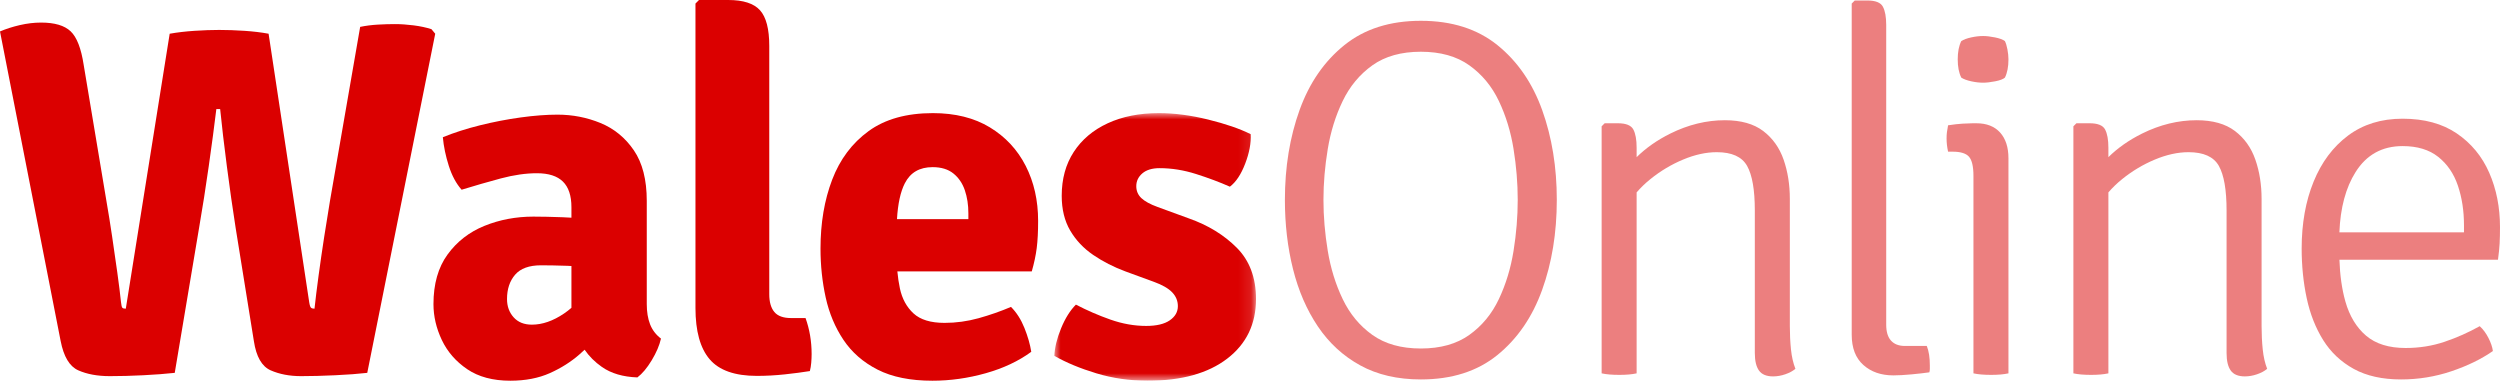
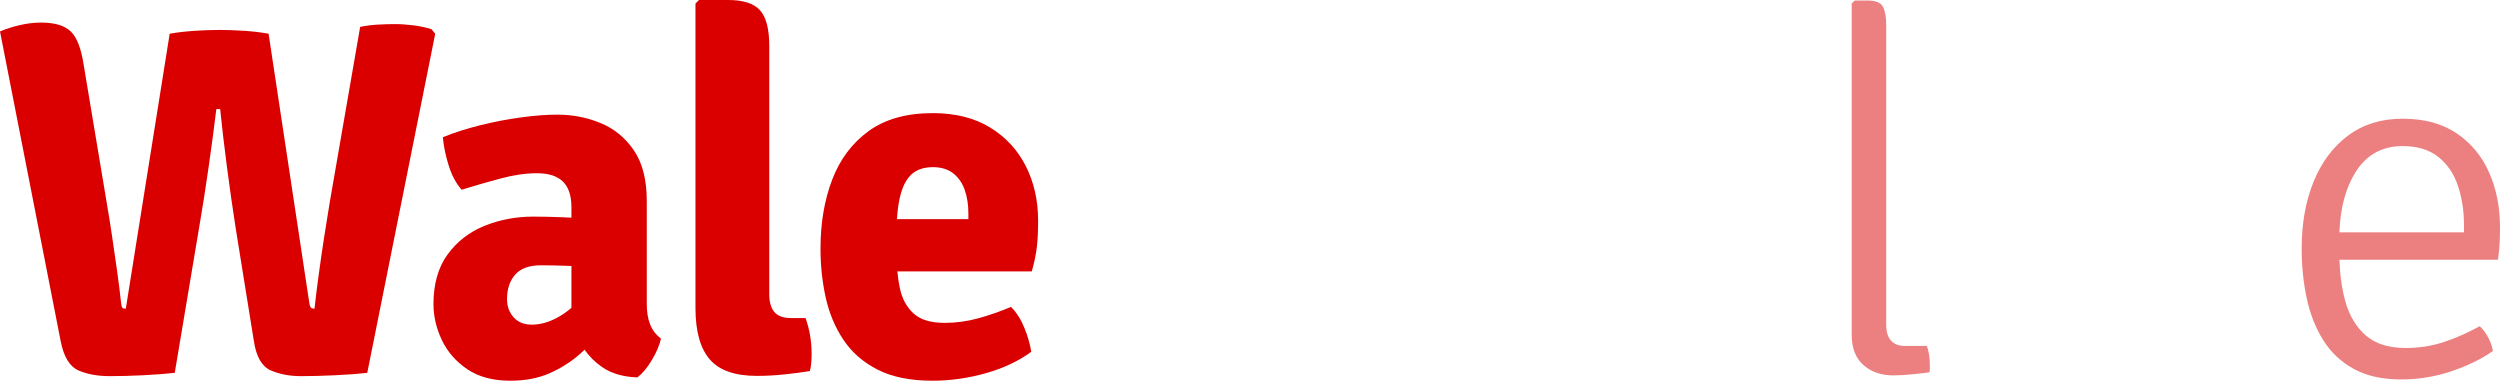
<svg xmlns="http://www.w3.org/2000/svg" xmlns:xlink="http://www.w3.org/1999/xlink" width="197px" height="30px" viewBox="0 0 197 30" version="1.1">
  <title>Group 24</title>
  <defs>
-     <polygon id="path-1" points="0 0 15.89 0 15.89 21.086 0 21.086" />
-   </defs>
+     </defs>
  <g id="Laptop-Images" stroke="none" stroke-width="1" fill="none" fill-rule="evenodd">
    <g id="Funky-Pigeon" transform="translate(-1001, -340)">
      <g id="Group-24" transform="translate(1001, 340)">
        <path d="M0,2.478 C0.466,2.278 0.986,2.112 1.559,1.978 C2.132,1.846 2.691,1.779 3.238,1.779 C4.304,1.779 5.08,2.008 5.566,2.468 C6.052,2.928 6.396,3.811 6.595,5.116 L8.395,15.89 C8.541,16.729 8.688,17.641 8.834,18.628 C8.98,19.614 9.117,20.563 9.244,21.476 C9.371,22.389 9.467,23.164 9.534,23.804 C9.56,24.058 9.597,24.207 9.644,24.254 C9.69,24.301 9.78,24.324 9.913,24.324 L13.371,2.658 C13.971,2.551 14.623,2.475 15.33,2.428 C16.036,2.382 16.681,2.359 17.269,2.359 C17.895,2.359 18.557,2.382 19.257,2.428 C19.957,2.475 20.593,2.551 21.165,2.658 L24.364,23.804 C24.403,24.058 24.453,24.207 24.513,24.254 C24.574,24.301 24.663,24.324 24.783,24.324 C24.863,23.578 24.97,22.712 25.103,21.726 C25.236,20.74 25.383,19.727 25.543,18.688 C25.703,17.648 25.856,16.696 26.002,15.829 L28.381,2.118 C28.834,2.025 29.3,1.966 29.779,1.939 C30.26,1.912 30.706,1.899 31.119,1.899 C31.585,1.899 32.078,1.932 32.598,1.999 C33.117,2.066 33.584,2.166 33.997,2.298 L34.296,2.658 L28.94,29.381 C28.247,29.46 27.405,29.524 26.412,29.57 C25.42,29.617 24.523,29.64 23.724,29.64 C22.818,29.64 22.018,29.487 21.325,29.181 C20.633,28.874 20.192,28.108 20.006,26.882 L18.567,17.948 C18.328,16.416 18.097,14.803 17.878,13.111 C17.658,11.419 17.481,9.914 17.348,8.594 L17.048,8.594 C16.889,9.914 16.689,11.416 16.449,13.101 C16.209,14.787 15.956,16.403 15.689,17.948 L13.77,29.381 C13.038,29.46 12.208,29.524 11.282,29.57 C10.356,29.617 9.48,29.64 8.655,29.64 C7.681,29.64 6.852,29.487 6.166,29.181 C5.479,28.874 5.017,28.101 4.777,26.862 L0,2.478 Z" id="Fill-1" fill="#DB0000" />
        <path d="M41.912,25.583 C41.299,25.583 40.819,25.39 40.473,25.003 C40.126,24.617 39.953,24.137 39.953,23.564 C39.953,22.778 40.166,22.139 40.592,21.646 C41.019,21.153 41.698,20.906 42.631,20.906 C43.204,20.906 43.897,20.919 44.71,20.946 C44.82,20.95 44.923,20.957 45.029,20.962 L45.029,24.256 C44.844,24.417 44.651,24.567 44.45,24.703 C43.584,25.29 42.738,25.583 41.912,25.583 M51.225,25.553 C51.052,25.107 50.965,24.577 50.965,23.964 L50.965,15.829 C50.965,14.164 50.626,12.835 49.946,11.842 C49.267,10.85 48.39,10.133 47.318,9.693 C46.245,9.254 45.116,9.034 43.93,9.034 C43.064,9.034 42.098,9.108 41.032,9.254 C39.966,9.4 38.897,9.607 37.824,9.873 C36.752,10.14 35.776,10.453 34.896,10.813 C34.963,11.546 35.119,12.299 35.366,13.071 C35.612,13.844 35.949,14.47 36.375,14.95 C37.415,14.63 38.444,14.334 39.463,14.06 C40.483,13.788 41.432,13.651 42.311,13.651 C43.231,13.651 43.913,13.871 44.36,14.311 C44.806,14.75 45.029,15.423 45.029,16.329 L45.029,17.155 C44.809,17.139 44.582,17.127 44.35,17.119 C43.431,17.086 42.658,17.069 42.032,17.069 C40.659,17.069 39.373,17.312 38.174,17.798 C36.975,18.285 36.006,19.038 35.266,20.057 C34.527,21.076 34.157,22.378 34.157,23.964 C34.157,24.923 34.377,25.866 34.816,26.792 C35.256,27.719 35.922,28.484 36.815,29.091 C37.708,29.697 38.84,30 40.213,30 C41.398,30 42.438,29.8 43.331,29.401 C44.223,29.001 45.006,28.505 45.679,27.912 C45.812,27.794 45.94,27.676 46.067,27.558 C46.424,28.077 46.88,28.532 47.438,28.921 C48.164,29.427 49.094,29.7 50.226,29.74 C50.612,29.447 50.989,28.998 51.355,28.391 C51.721,27.785 51.965,27.215 52.085,26.682 C51.685,26.376 51.399,25.999 51.225,25.553" id="Fill-3" fill="#DB0000" />
        <path d="M63.477,25.063 C63.797,25.956 63.956,26.902 63.956,27.902 C63.956,28.114 63.946,28.341 63.926,28.581 C63.906,28.821 63.87,29.041 63.817,29.241 C63.243,29.334 62.587,29.42 61.848,29.5 C61.108,29.58 60.372,29.62 59.639,29.62 C57.907,29.62 56.668,29.184 55.922,28.311 C55.175,27.439 54.803,26.09 54.803,24.264 L54.803,0.28 L55.082,0 L57.381,0 C58.567,0 59.403,0.27 59.889,0.809 C60.375,1.349 60.618,2.285 60.618,3.618 L60.618,23.185 C60.618,23.798 60.752,24.264 61.018,24.584 C61.285,24.903 61.725,25.063 62.338,25.063 L63.477,25.063 Z" id="Fill-5" fill="#DB0000" />
        <path d="M76.308,17.268 L70.682,17.268 C70.753,16.057 70.958,15.111 71.301,14.441 C71.734,13.594 72.464,13.171 73.49,13.171 C74.169,13.171 74.715,13.338 75.129,13.671 C75.542,14.004 75.841,14.444 76.028,14.99 C76.215,15.537 76.308,16.143 76.308,16.809 L76.308,17.268 Z M80.825,13.071 C80.172,11.792 79.229,10.78 77.997,10.033 C76.764,9.287 75.269,8.914 73.51,8.914 C71.431,8.914 69.742,9.387 68.443,10.333 C67.144,11.279 66.188,12.555 65.575,14.16 C64.962,15.766 64.656,17.575 64.656,19.587 C64.656,20.919 64.792,22.205 65.065,23.444 C65.339,24.684 65.805,25.796 66.465,26.782 C67.124,27.768 68.023,28.551 69.162,29.131 C70.302,29.71 71.737,30 73.47,30 C74.882,30 76.284,29.803 77.677,29.41 C79.069,29.018 80.265,28.455 81.264,27.722 C81.171,27.135 80.991,26.509 80.725,25.843 C80.458,25.177 80.105,24.624 79.665,24.184 C78.852,24.531 78.003,24.827 77.117,25.074 C76.231,25.32 75.335,25.443 74.429,25.443 C73.337,25.443 72.52,25.193 71.981,24.694 C71.441,24.194 71.084,23.538 70.911,22.725 C70.821,22.299 70.755,21.852 70.712,21.386 L81.304,21.386 C81.491,20.733 81.621,20.12 81.694,19.547 C81.767,18.974 81.804,18.261 81.804,17.408 C81.804,15.796 81.477,14.35 80.825,13.071 L80.825,13.071 Z" id="Fill-7" fill="#DB0000" />
        <g id="Group-11" transform="translate(83.083, 8.914)">
          <mask id="mask-2" fill="white">
            <use xlink:href="#path-1" />
          </mask>
          <g id="Clip-10" />
          <path d="M0,19.127 C0.027,18.475 0.203,17.752 0.53,16.958 C0.856,16.166 1.246,15.543 1.699,15.09 C2.565,15.543 3.471,15.936 4.417,16.269 C5.363,16.602 6.302,16.769 7.235,16.769 C8.048,16.769 8.668,16.622 9.094,16.329 C9.52,16.036 9.733,15.663 9.733,15.21 C9.733,14.797 9.584,14.434 9.284,14.121 C8.984,13.808 8.501,13.531 7.835,13.291 L5.597,12.472 C4.664,12.125 3.818,11.692 3.058,11.173 C2.298,10.653 1.695,10.013 1.249,9.254 C0.803,8.494 0.58,7.582 0.58,6.515 C0.58,5.183 0.896,4.031 1.529,3.058 C2.162,2.086 3.054,1.333 4.207,0.799 C5.359,0.267 6.702,0 8.235,0 C9.46,0 10.759,0.17 12.132,0.51 C13.504,0.849 14.617,1.232 15.47,1.659 C15.51,2.352 15.366,3.125 15.04,3.977 C14.713,4.83 14.31,5.436 13.831,5.796 C13.018,5.436 12.129,5.104 11.162,4.797 C10.196,4.49 9.24,4.337 8.294,4.337 C7.708,4.337 7.255,4.474 6.935,4.747 C6.616,5.02 6.456,5.356 6.456,5.756 C6.456,6.129 6.589,6.443 6.855,6.696 C7.122,6.948 7.548,7.182 8.134,7.395 L10.593,8.294 C12.112,8.828 13.374,9.601 14.38,10.613 C15.386,11.625 15.89,12.971 15.89,14.65 C15.89,16.622 15.133,18.188 13.621,19.347 C12.109,20.506 10.02,21.086 7.355,21.086 C5.943,21.086 4.597,20.893 3.318,20.506 C2.039,20.12 0.933,19.66 0,19.127" id="Fill-9" fill="#DB0000" mask="url(#mask-2)" />
        </g>
-         <path d="M104.288,15.749 C104.288,17.055 104.401,18.395 104.628,19.767 C104.854,21.139 105.247,22.408 105.807,23.574 C106.366,24.741 107.146,25.68 108.145,26.392 C109.145,27.105 110.417,27.462 111.963,27.462 C113.508,27.462 114.781,27.105 115.78,26.392 C116.779,25.68 117.556,24.741 118.108,23.574 C118.661,22.408 119.048,21.139 119.268,19.767 C119.488,18.395 119.597,17.055 119.597,15.749 C119.597,14.444 119.488,13.108 119.268,11.742 C119.048,10.376 118.661,9.114 118.108,7.955 C117.556,6.795 116.779,5.86 115.78,5.146 C114.781,4.434 113.508,4.077 111.963,4.077 C110.417,4.077 109.145,4.434 108.145,5.146 C107.146,5.86 106.366,6.795 105.807,7.955 C105.247,9.114 104.854,10.376 104.628,11.742 C104.401,13.108 104.288,14.444 104.288,15.749 M101.25,15.749 C101.25,13.165 101.637,10.803 102.409,8.664 C103.182,6.525 104.361,4.82 105.947,3.547 C107.532,2.275 109.537,1.639 111.963,1.639 C114.401,1.639 116.413,2.278 117.999,3.557 C119.584,4.837 120.76,6.546 121.527,8.684 C122.293,10.823 122.676,13.178 122.676,15.749 C122.676,18.348 122.289,20.716 121.516,22.855 C120.743,24.994 119.568,26.702 117.989,27.981 C116.41,29.26 114.401,29.9 111.963,29.9 C110.124,29.9 108.532,29.53 107.186,28.791 C105.84,28.052 104.728,27.029 103.848,25.723 C102.969,24.417 102.316,22.912 101.89,21.206 C101.463,19.501 101.25,17.682 101.25,15.749" id="Fill-12" fill="#DB0000" opacity="0.5" />
-         <path d="M141.128,27.532 C141.069,26.952 141.039,26.342 141.039,25.703 L141.039,15.67 C141.039,14.55 140.875,13.521 140.549,12.582 C140.222,11.642 139.686,10.89 138.94,10.323 C138.193,9.757 137.187,9.474 135.922,9.474 C134.47,9.474 133.037,9.823 131.625,10.523 C130.592,11.035 129.707,11.656 128.966,12.384 L128.966,11.632 C128.966,11.006 128.88,10.53 128.707,10.203 C128.533,9.877 128.127,9.713 127.488,9.713 L126.448,9.713 L126.209,9.953 L126.209,29.42 C126.568,29.5 127.034,29.54 127.607,29.54 C128.153,29.54 128.607,29.5 128.966,29.42 L128.966,15.161 C129.283,14.793 129.644,14.442 130.056,14.111 C130.848,13.471 131.708,12.958 132.634,12.572 C133.56,12.185 134.443,11.992 135.282,11.992 C136.468,11.992 137.264,12.352 137.67,13.071 C138.077,13.791 138.28,14.963 138.28,16.589 L138.28,27.821 C138.28,28.435 138.39,28.894 138.61,29.201 C138.83,29.507 139.199,29.66 139.719,29.66 C140.039,29.66 140.362,29.604 140.688,29.49 C141.015,29.377 141.278,29.234 141.478,29.061 C141.305,28.621 141.188,28.111 141.128,27.532" id="Fill-14" fill="#DB0000" opacity="0.5" />
        <path d="M151.831,27.262 C151.991,27.662 152.071,28.168 152.071,28.781 L152.071,29.071 C152.071,29.171 152.057,29.26 152.031,29.34 C151.657,29.394 151.191,29.447 150.632,29.5 C150.072,29.553 149.592,29.58 149.193,29.58 C148.233,29.58 147.447,29.307 146.834,28.761 C146.221,28.215 145.915,27.422 145.915,26.382 L145.915,0.28 L146.155,0.04 L147.154,0.04 C147.794,0.04 148.2,0.204 148.373,0.53 C148.546,0.856 148.633,1.332 148.633,1.959 L148.633,25.583 C148.633,26.143 148.759,26.563 149.013,26.842 C149.266,27.122 149.632,27.262 150.112,27.262 L151.831,27.262 Z" id="Fill-16" fill="#DB0000" opacity="0.5" />
-         <path d="M154.269,4.677 C154.269,4.091 154.362,3.611 154.549,3.238 C154.735,3.118 154.995,3.021 155.328,2.948 C155.661,2.875 155.974,2.838 156.268,2.838 C156.534,2.838 156.847,2.875 157.207,2.948 C157.567,3.021 157.827,3.118 157.987,3.238 C158.066,3.398 158.133,3.618 158.186,3.897 C158.239,4.177 158.266,4.437 158.266,4.677 C158.266,5.263 158.173,5.743 157.987,6.116 C157.853,6.236 157.6,6.333 157.227,6.406 C156.854,6.479 156.534,6.516 156.268,6.516 C155.974,6.516 155.661,6.479 155.328,6.406 C154.995,6.333 154.735,6.236 154.549,6.116 C154.362,5.743 154.269,5.263 154.269,4.677 L154.269,4.677 Z M158.266,29.42 C157.907,29.5 157.453,29.54 156.907,29.54 C156.334,29.54 155.868,29.5 155.508,29.42 L155.508,13.871 C155.508,13.125 155.391,12.619 155.158,12.352 C154.925,12.085 154.495,11.952 153.869,11.952 L153.509,11.952 C153.429,11.592 153.39,11.246 153.39,10.913 C153.39,10.726 153.399,10.556 153.42,10.403 C153.44,10.25 153.47,10.073 153.509,9.873 C153.949,9.807 154.329,9.763 154.648,9.744 C154.968,9.724 155.228,9.714 155.428,9.714 L155.748,9.714 C156.548,9.714 157.167,9.957 157.607,10.443 C158.046,10.93 158.266,11.606 158.266,12.472 L158.266,29.42 Z" id="Fill-18" fill="#DB0000" opacity="0.5" />
-         <path d="M178.303,27.532 C178.243,26.952 178.213,26.342 178.213,25.703 L178.213,15.67 C178.213,14.55 178.05,13.521 177.723,12.582 C177.397,11.642 176.86,10.89 176.114,10.323 C175.368,9.757 174.362,9.474 173.096,9.474 C171.644,9.474 170.211,9.823 168.799,10.523 C167.767,11.035 166.881,11.656 166.141,12.384 L166.141,11.632 C166.141,11.006 166.054,10.53 165.881,10.203 C165.708,9.877 165.301,9.713 164.662,9.713 L163.623,9.713 L163.383,9.953 L163.383,29.42 C163.742,29.5 164.209,29.54 164.782,29.54 C165.328,29.54 165.781,29.5 166.141,29.42 L166.141,15.161 C166.457,14.793 166.819,14.442 167.23,14.111 C168.023,13.471 168.882,12.958 169.808,12.572 C170.735,12.185 171.617,11.992 172.456,11.992 C173.642,11.992 174.438,12.352 174.845,13.071 C175.251,13.791 175.454,14.963 175.454,16.589 L175.454,27.821 C175.454,28.435 175.564,28.894 175.784,29.201 C176.004,29.507 176.374,29.66 176.893,29.66 C177.213,29.66 177.536,29.604 177.863,29.49 C178.189,29.377 178.453,29.234 178.652,29.061 C178.479,28.621 178.362,28.111 178.303,27.532" id="Fill-20" fill="#DB0000" opacity="0.5" />
        <path d="M194.162,18.308 L184.344,18.308 C184.42,16.377 184.843,14.793 185.618,13.561 C186.477,12.195 187.713,11.512 189.325,11.512 C190.484,11.512 191.42,11.796 192.133,12.362 C192.846,12.928 193.362,13.684 193.682,14.63 C194.002,15.577 194.162,16.616 194.162,17.748 L194.162,18.308 Z M196.151,13.611 C195.584,12.319 194.732,11.286 193.592,10.513 C192.453,9.74 191.031,9.354 189.325,9.354 C187.646,9.354 186.214,9.797 185.028,10.683 C183.842,11.569 182.936,12.781 182.31,14.32 C181.683,15.859 181.371,17.615 181.371,19.587 C181.371,20.959 181.504,22.265 181.77,23.505 C182.037,24.744 182.47,25.843 183.069,26.803 C183.669,27.762 184.472,28.518 185.478,29.071 C186.484,29.623 187.726,29.9 189.205,29.9 C190.564,29.9 191.88,29.687 193.153,29.261 C194.425,28.834 195.521,28.301 196.44,27.662 C196.4,27.355 196.284,27.012 196.091,26.632 C195.897,26.253 195.667,25.943 195.401,25.703 C194.522,26.196 193.599,26.606 192.633,26.932 C191.667,27.259 190.644,27.422 189.565,27.422 C188.246,27.422 187.207,27.099 186.447,26.452 C185.688,25.806 185.145,24.91 184.818,23.764 C184.54,22.788 184.388,21.684 184.347,20.466 L196.84,20.466 C196.907,19.987 196.95,19.56 196.97,19.187 C196.99,18.814 197,18.388 197,17.908 C197,16.336 196.717,14.904 196.151,13.611 L196.151,13.611 Z" id="Fill-22" fill="#DB0000" opacity="0.5" />
      </g>
    </g>
  </g>
</svg>